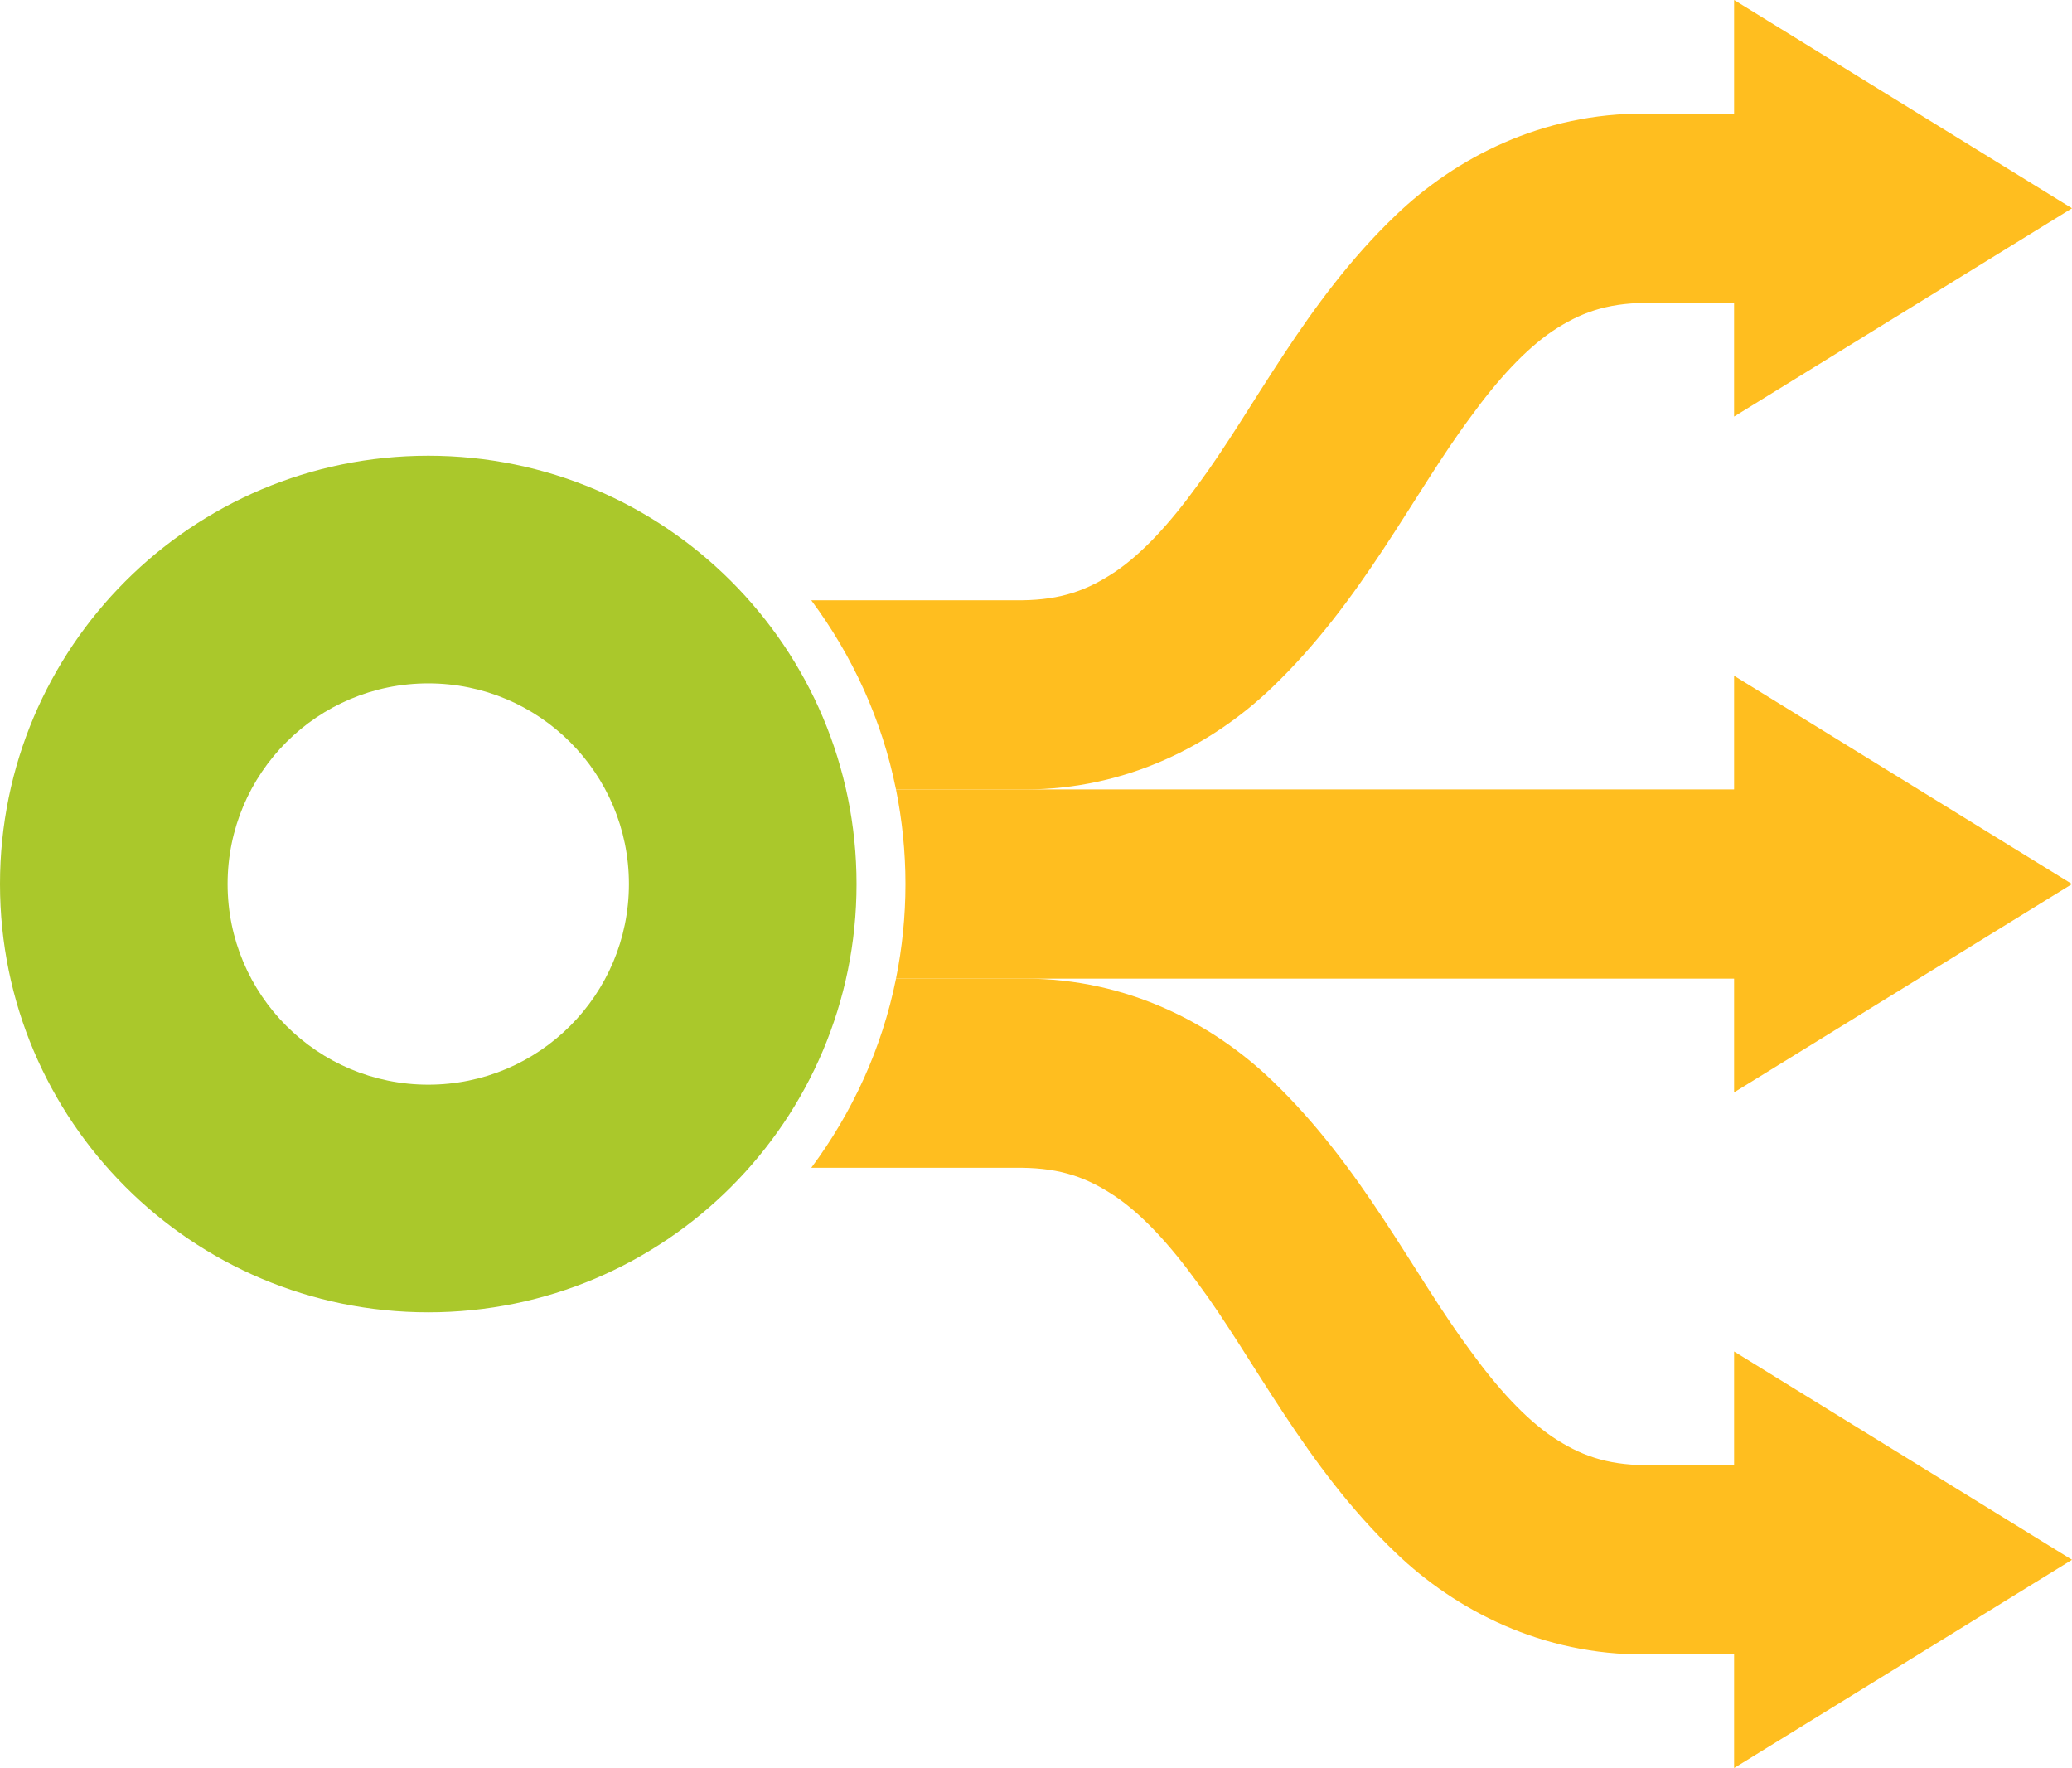
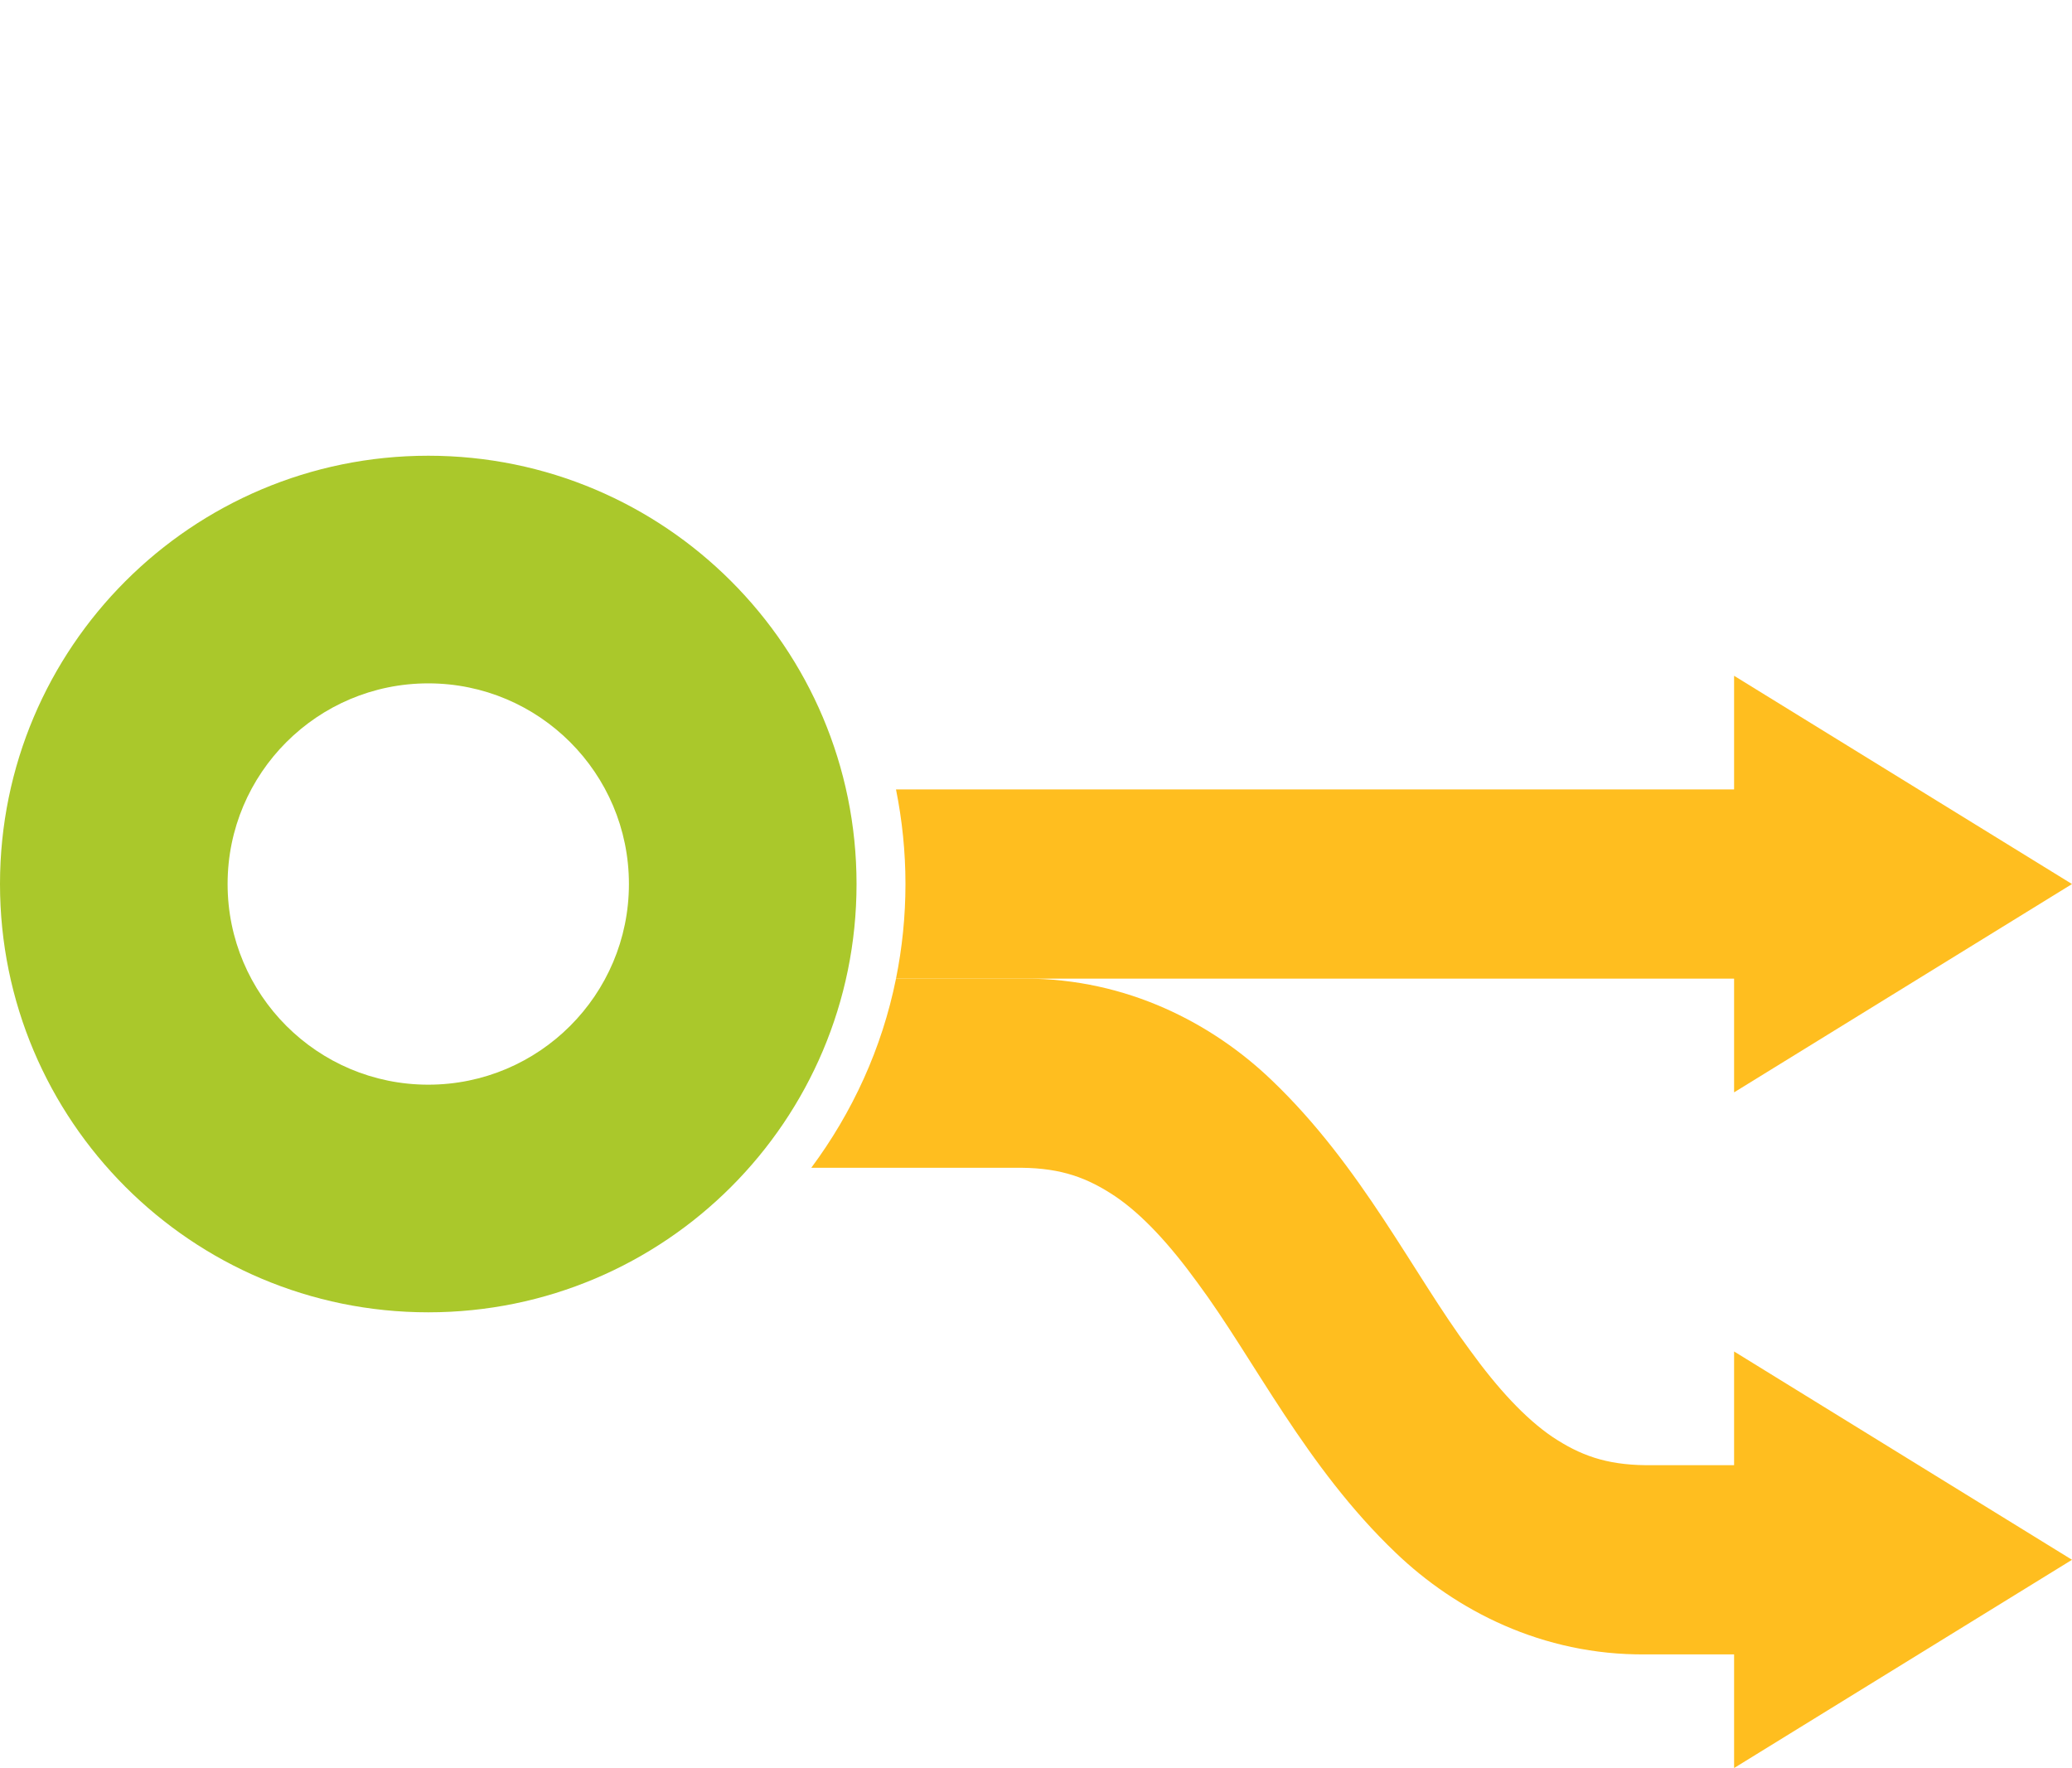
<svg xmlns="http://www.w3.org/2000/svg" version="1.1" x="0px" y="0px" width="122.783px" height="104.761px" viewBox="0 0 122.783 104.761" style="enable-background:new 0 0 122.783 104.761;" xml:space="preserve">
  <style type="text/css">
	.st0{fill:#FFBE1F;}
	.st1{fill:#AAC82B;}
</style>
  <defs>
</defs>
  <g>
-     <path class="st0" d="M122.783,12.341L102.759,0v6.736l-5.243-0.002c-6.128-0.059-11.262,2.619-14.806,6.019   c-5.351,5.108-8.387,11.479-11.748,16.004c-1.646,2.271-3.271,4.035-4.884,5.126c-1.634,1.086-3.164,1.657-5.528,1.685H48.074   c2.43,3.271,4.188,7.066,5.021,11.209h7.649c6.043,0,11.104-2.653,14.61-6.017c5.351-5.108,8.387-11.481,11.753-16.002   c1.643-2.272,3.273-4.038,4.88-5.132c1.634-1.085,3.164-1.652,5.528-1.681h5.243v6.738L122.783,12.341z" />
    <path class="st1" d="M25.379,27.003C11.362,27.003,0,38.364,0,52.38c0,14.017,11.362,25.378,25.379,25.378   c14.015,0,25.378-11.361,25.378-25.378C50.757,38.364,39.394,27.003,25.379,27.003z M25.379,64.27   c-6.566,0-11.892-5.322-11.892-11.89c0-6.566,5.325-11.889,11.892-11.889c6.565,0,11.89,5.322,11.89,11.889   C37.269,58.947,31.944,64.27,25.379,64.27z" />
    <path class="st0" d="M122.783,92.421l-20.024-12.343v6.738h-5.243c-2.364-0.027-3.894-0.595-5.528-1.681   c-1.606-1.094-3.237-2.858-4.88-5.132c-3.366-4.519-6.402-10.893-11.753-16.002c-3.506-3.363-8.567-6.016-14.61-6.016h-7.649   c-0.833,4.142-2.591,7.938-5.021,11.209H60.55c2.364,0.026,3.895,0.599,5.528,1.685c1.612,1.09,3.237,2.855,4.884,5.126   c3.361,4.523,6.398,10.896,11.748,16.003c3.544,3.399,8.678,6.077,14.806,6.019l5.243-0.002v6.735L122.783,92.421z" />
    <path class="st0" d="M122.783,52.382l-20.024-12.34v6.733H53.095c0.365,1.812,0.561,3.687,0.561,5.604   c0,1.92-0.195,3.794-0.561,5.607h49.664v6.739L122.783,52.382z" />
  </g>
</svg>